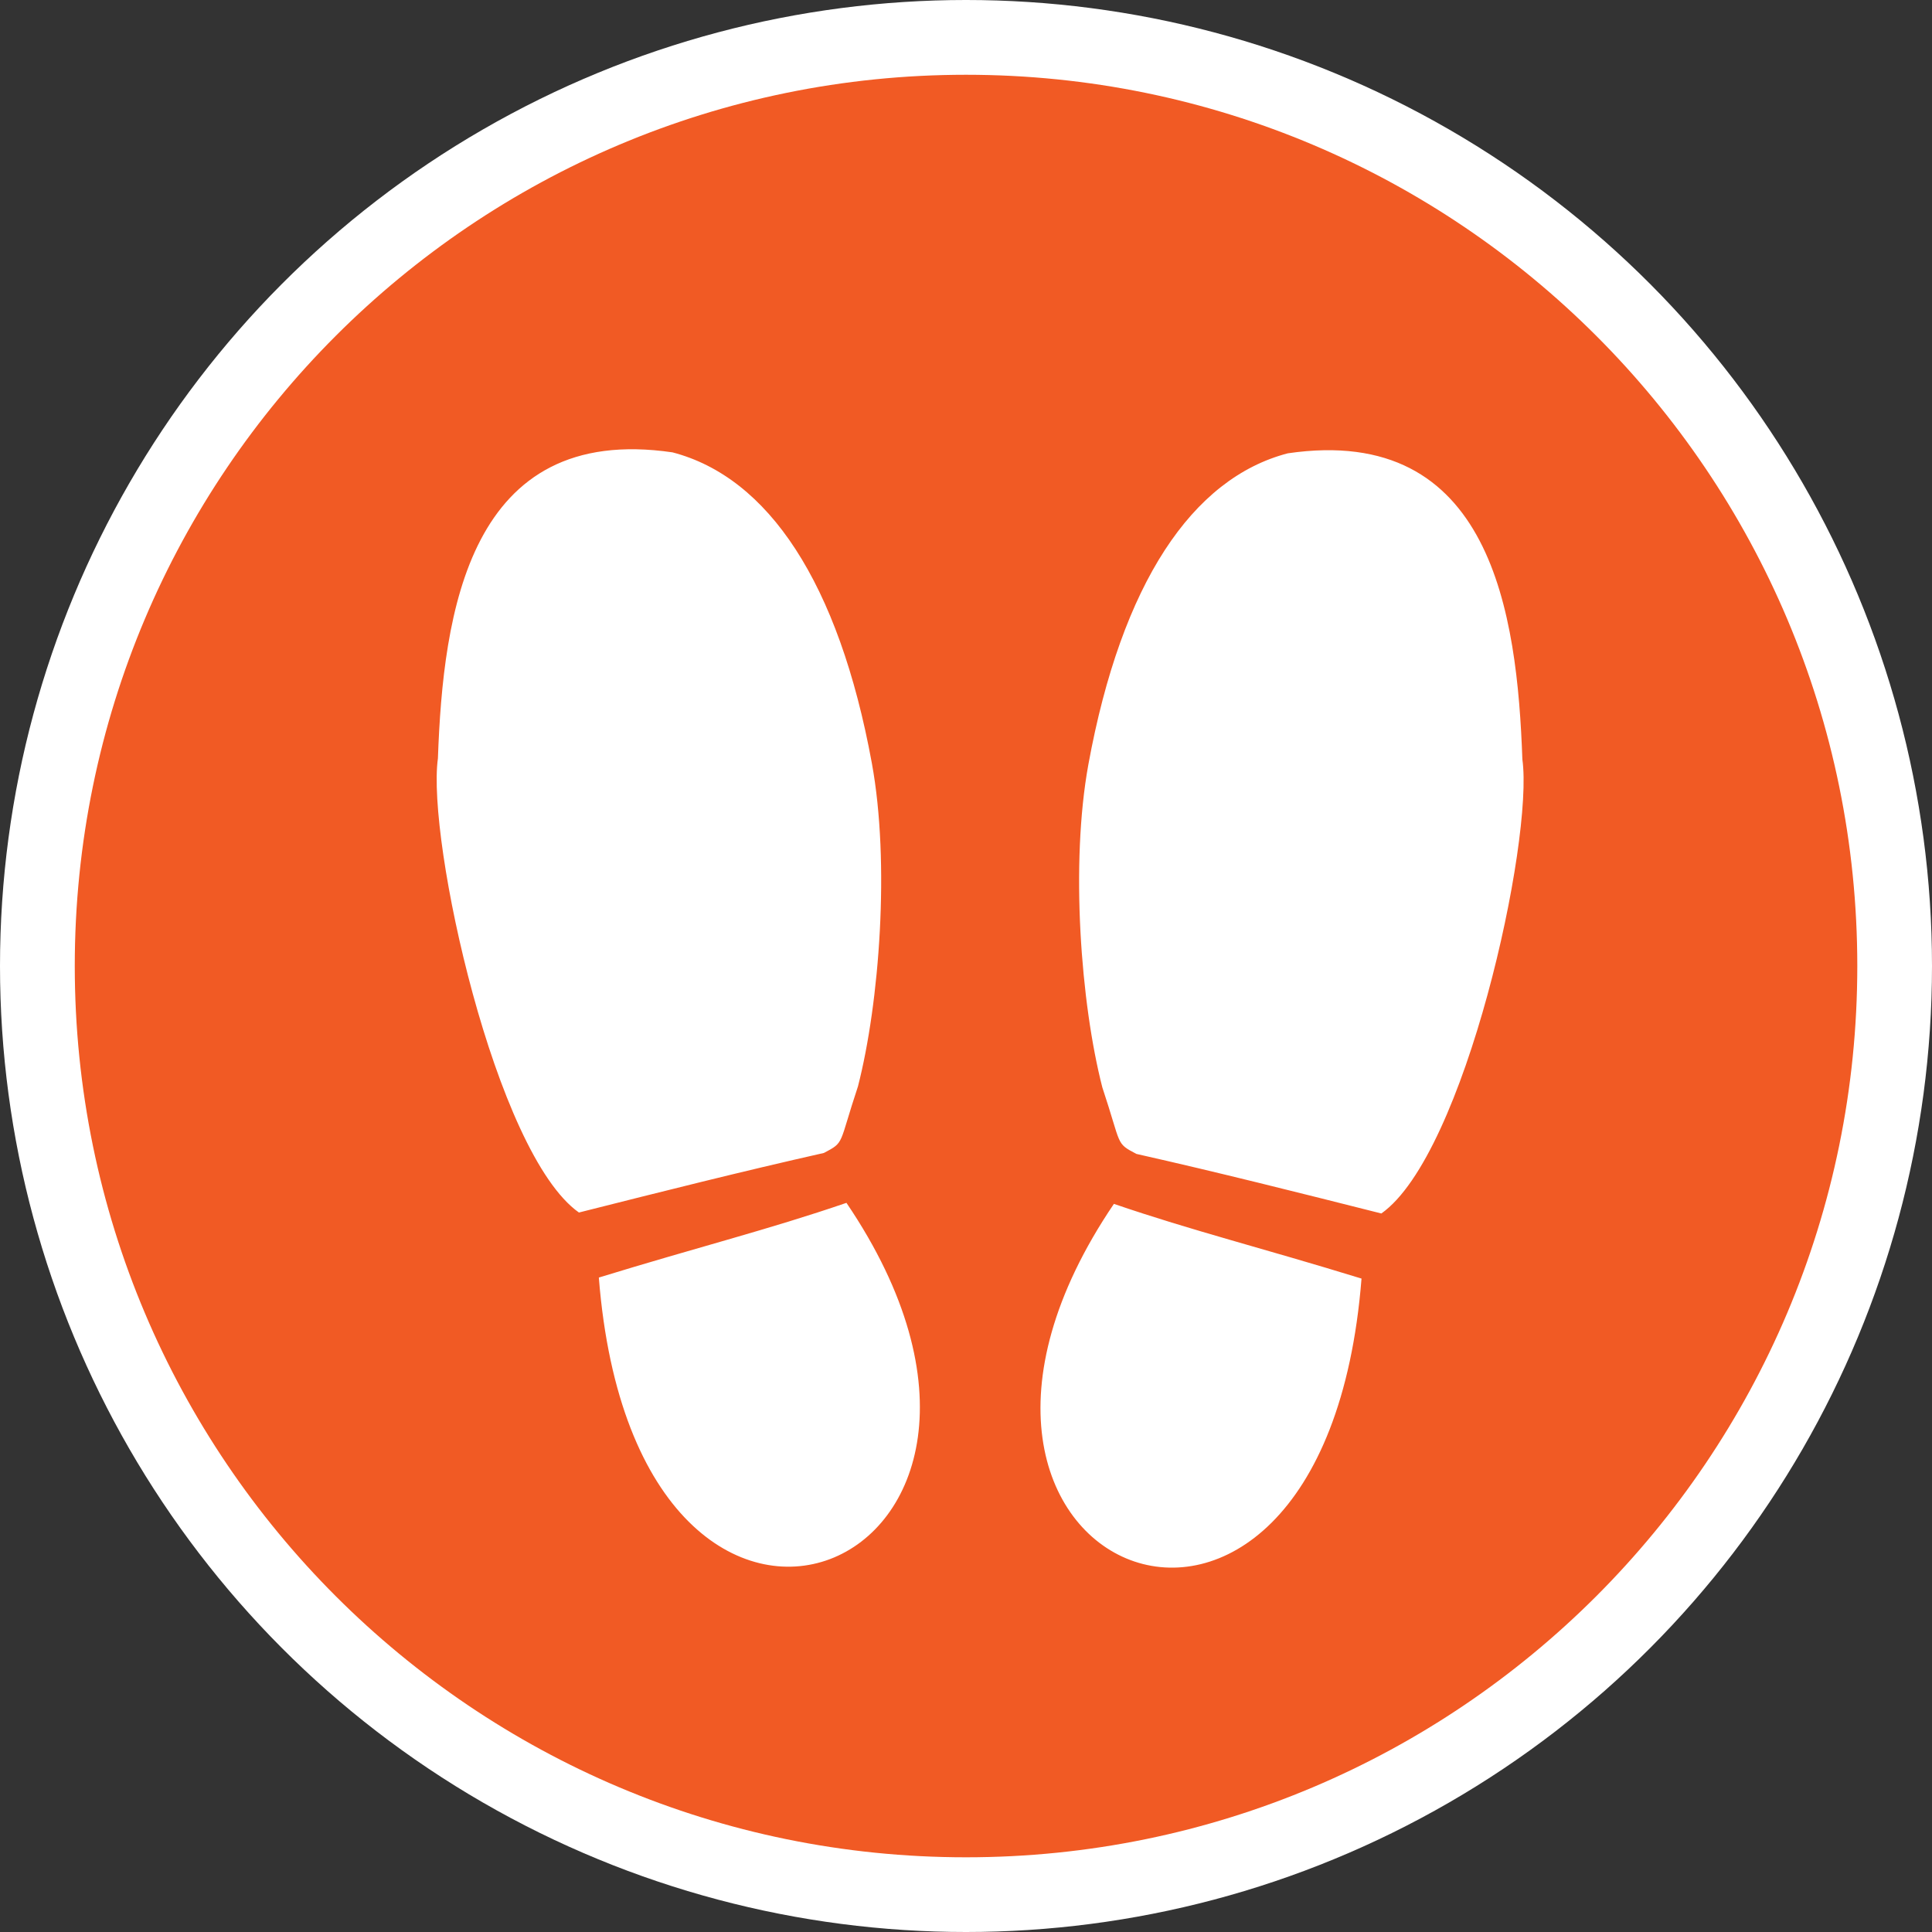
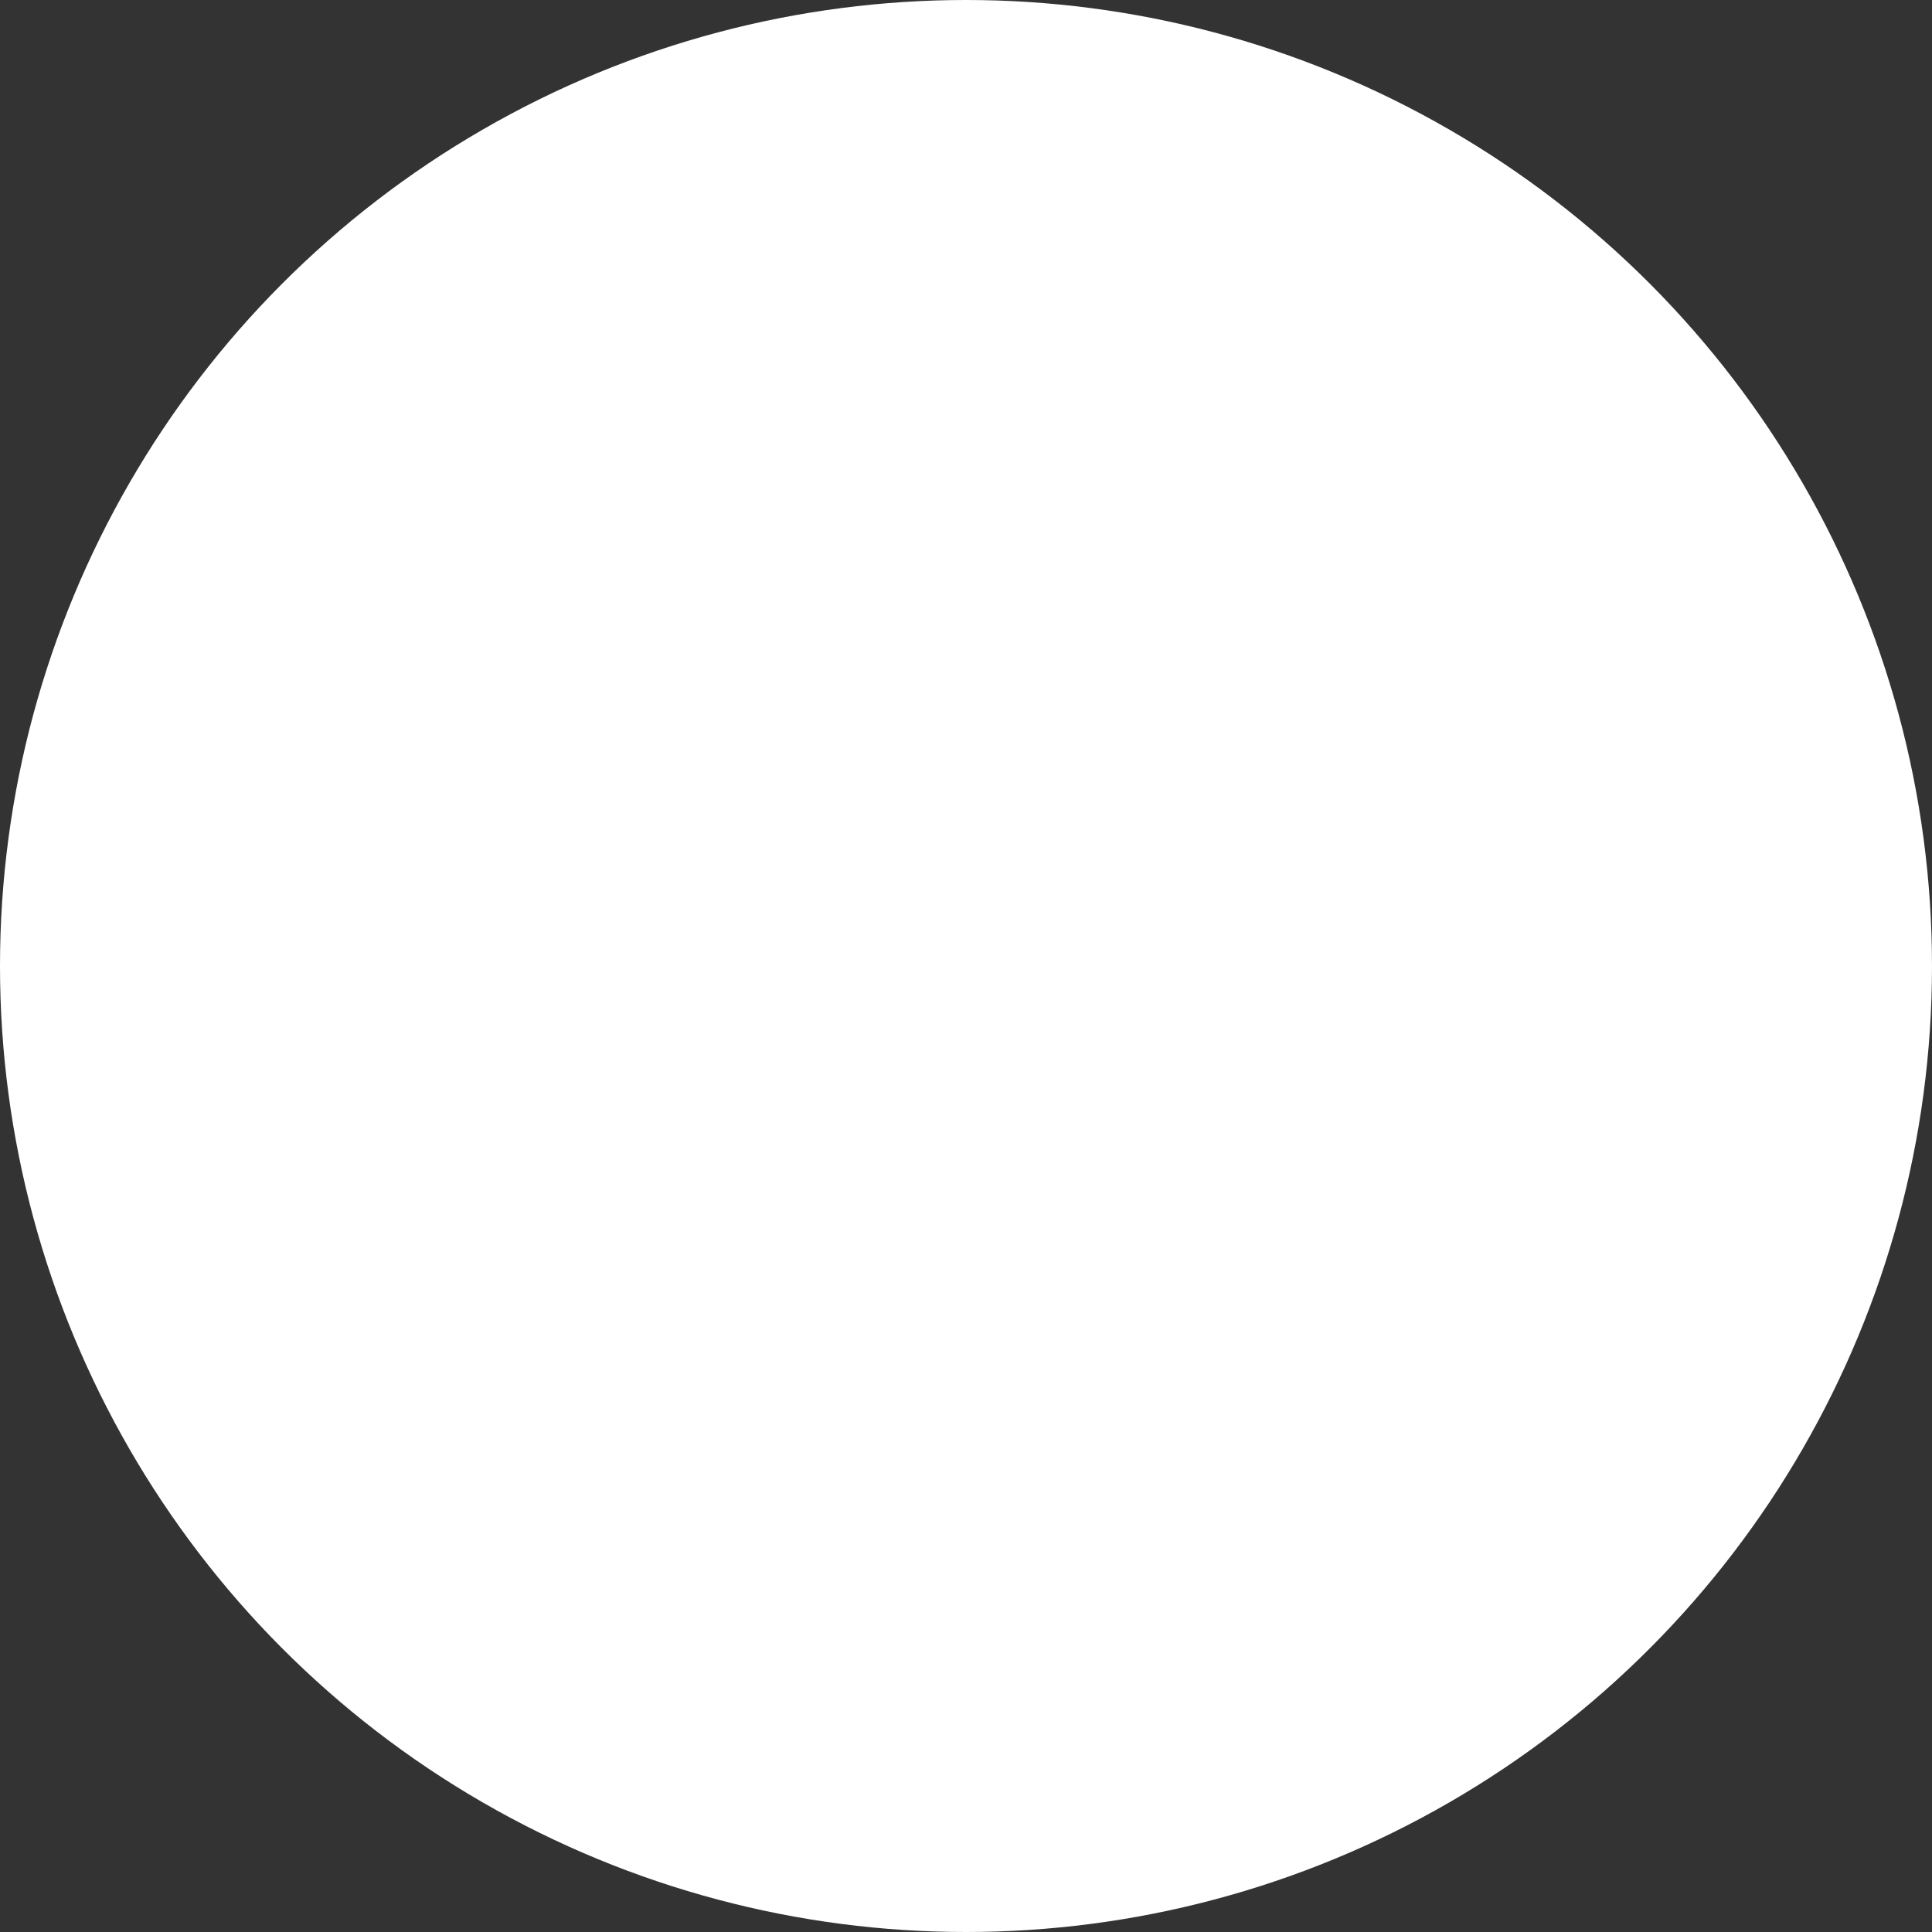
<svg xmlns="http://www.w3.org/2000/svg" version="1.1" id="Layer_1" x="0px" y="0px" viewBox="0 0 283.46 283.46" style="enable-background:new 0 0 283.46 283.46;" xml:space="preserve">
  <rect x="0" y="0" width="283.46" height="283.46" fill="#333333" stroke="none" />
  <style type="text/css">
	.st0{fill:#FFFFFF;}
	.st1{fill:#F15A24;}
</style>
  <g>
    <circle class="st0" cx="141.73" cy="141.73" r="141.73" />
-     <path class="st1" d="M141.73,10.97c-72.22,0-130.76,58.55-130.76,130.76S69.51,272.5,141.73,272.5S272.5,213.95,272.5,141.73   S213.95,10.97,141.73,10.97z M64.25,111.27c0.76-21.32,4.51-49.28,34.42-44.9c14.02,3.66,24.38,19.06,29.25,45.62   c2.67,14.6,1.12,35.1-2.04,47.4c-2.88,8.66-1.9,8.13-5,9.77c-11.99,2.7-23.86,5.69-35.94,8.74   C72.67,169.23,62.58,123.2,64.25,111.27z M87.86,187.44c14.62-4.49,24.8-7.01,36.33-10.96C160.61,230.24,93.47,258.44,87.86,187.44   z M163.43,176.63c11.53,3.95,21.71,6.46,36.33,10.96C194.14,258.57,127.01,230.38,163.43,176.63z M202.67,178.04   c-12.09-3.05-23.95-6.04-35.94-8.74c-3.1-1.64-2.12-1.11-5-9.77c-3.16-12.29-4.71-32.79-2.04-47.4   c4.87-26.56,15.23-41.96,29.25-45.62c29.91-4.38,33.66,23.58,34.42,44.9C225.03,123.34,214.95,169.37,202.67,178.04z" />
  </g>
</svg>